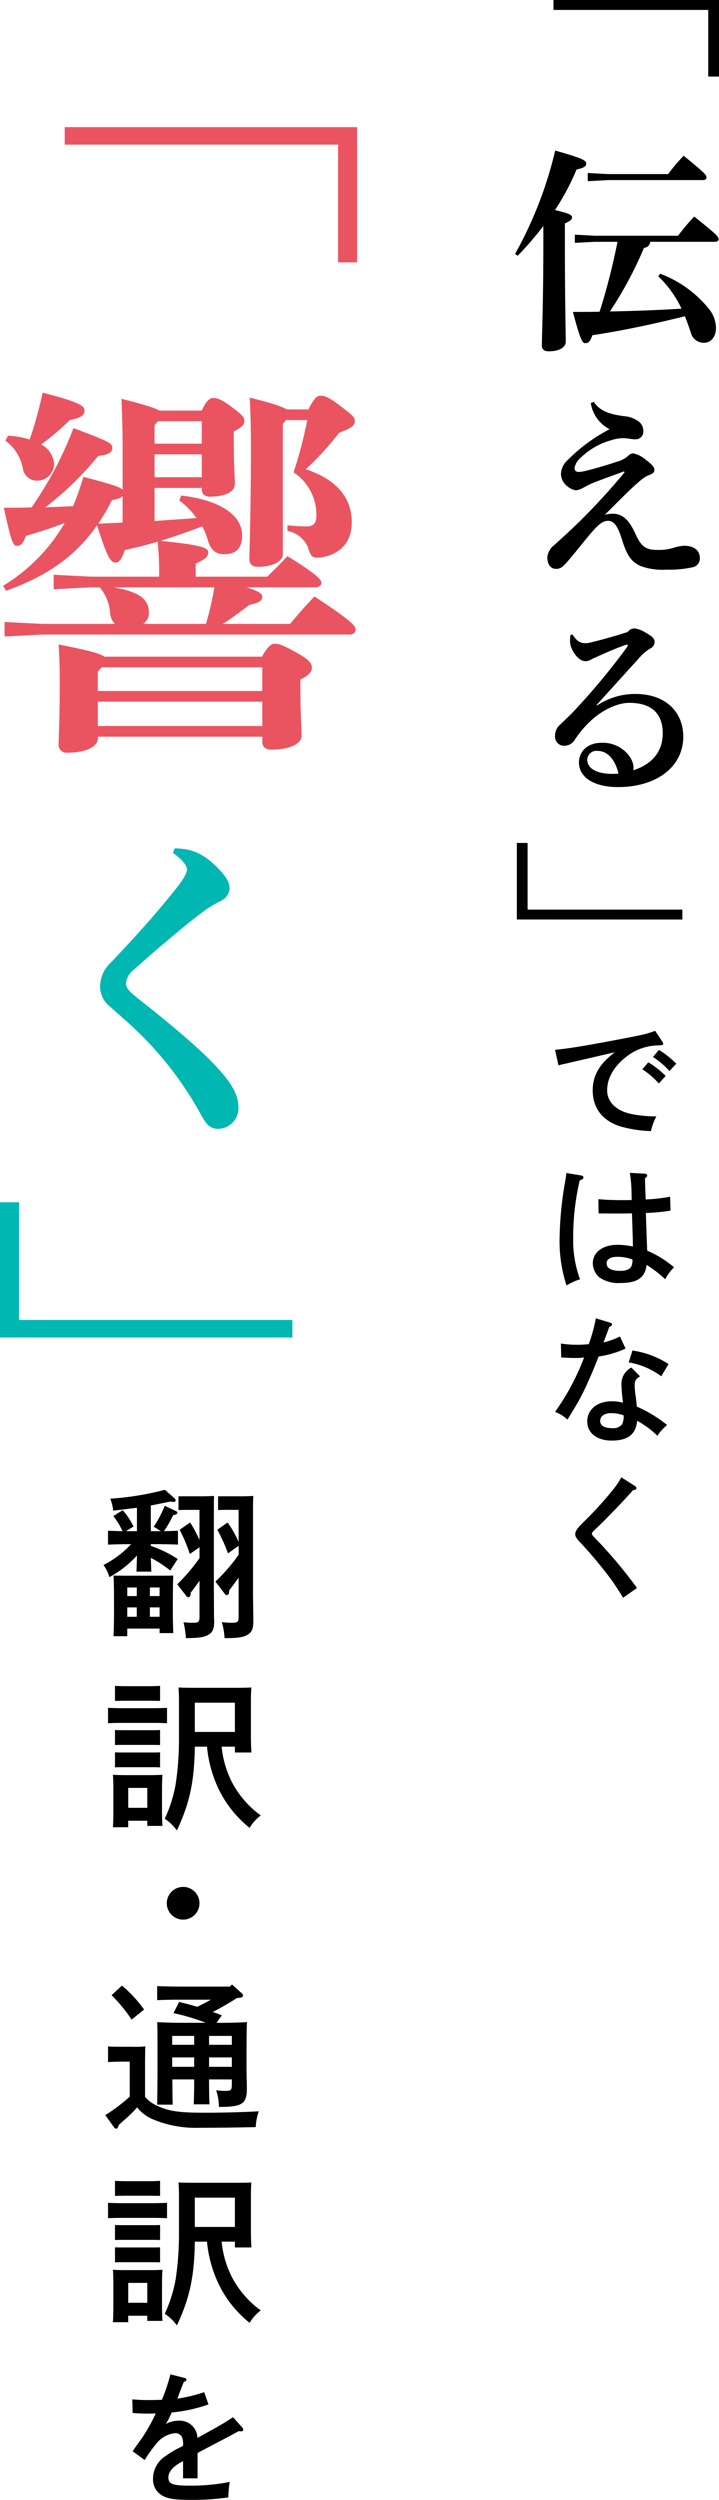
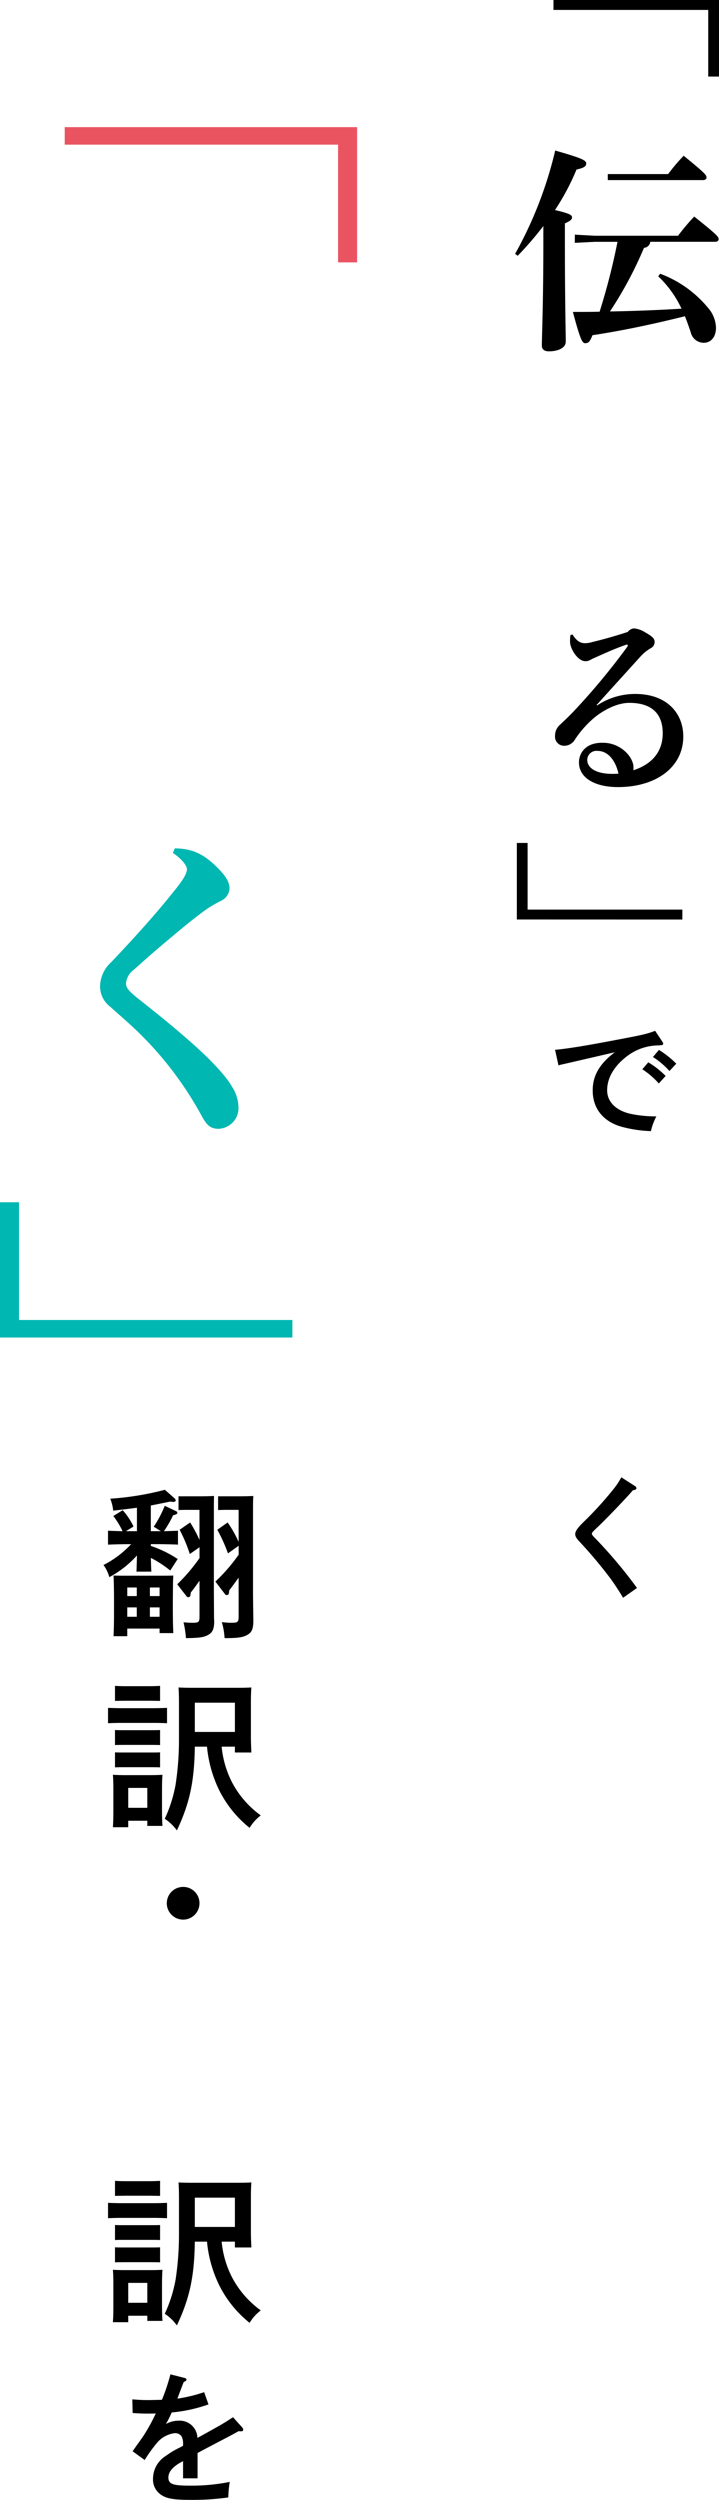
<svg xmlns="http://www.w3.org/2000/svg" width="123.149" height="427.85" viewBox="0 0 123.149 427.85">
  <defs>
    <clipPath id="clip-path">
      <rect id="長方形_1565" data-name="長方形 1565" width="108.649" height="423.85" fill="none" />
    </clipPath>
  </defs>
  <g id="グループ_10893" data-name="グループ 10893" transform="translate(-926.874 -163.075)">
    <g id="グループ_3663" data-name="グループ 3663" transform="translate(941.374 163.075)">
      <g id="グループ_3212" data-name="グループ 3212" clip-path="url(#clip-path)">
        <path id="パス_33728" data-name="パス 33728" d="M121.921,232.539c.163.257.163.257.163.4,0,.187-.093.234-.747.28a8.936,8.936,0,0,0-5.348,1.775c-2.266,1.681-3.5,3.76-3.5,5.908,0,2.009,1.564,3.527,4.181,4.064a21.419,21.419,0,0,0,4.25.4,9.977,9.977,0,0,0-.934,2.522,21.8,21.8,0,0,1-5.021-.747c-3.153-.888-4.951-3.129-4.951-6.212,0-2.545,1.168-4.554,3.783-6.538-2.1.49-7.17,1.658-8.478,1.961-.583.117-.724.163-1.167.28l-.584-2.662c2.1-.187,5.021-.654,10.416-1.682,4.577-.864,5.208-1,6.725-1.565Zm-2.382,3.573a15.06,15.06,0,0,1,2.967,2.336l-1.168,1.285a13.717,13.717,0,0,0-2.826-2.429Zm1.822-2.125a15.982,15.982,0,0,1,2.966,2.358l-1.168,1.261a13.559,13.559,0,0,0-2.825-2.405Z" transform="translate(-22.998 -54.299)" />
-         <path id="パス_33729" data-name="パス 33729" d="M108.444,268.637c.233.047.4.163.4.327,0,.234-.187.374-.631.514a41.989,41.989,0,0,0-1.12,9.9,19.044,19.044,0,0,0,1.168,7.029,11.041,11.041,0,0,0-2.312,1.052,24.226,24.226,0,0,1-1.191-7.987,60.735,60.735,0,0,1,.981-9.948,9.735,9.735,0,0,0,.163-1.308Zm10.952-.3a.345.345,0,0,1,.374.3c0,.163,0,.163-.374.49,0,.444.024,1.658.117,3.62a30.076,30.076,0,0,0,4.181-.467l.07,2.382a34.2,34.2,0,0,1-4.227.4c.117,3.573.187,5.488.211,5.791a5.9,5.9,0,0,0,.023.654,18.372,18.372,0,0,1,4.6,2.849,7.772,7.772,0,0,0-1.517,2.055,20.083,20.083,0,0,0-3.2-2.475c-.21,2.149-1.564,3.106-4.39,3.106a5.767,5.767,0,0,1-3.69-.957,3.226,3.226,0,0,1-1.121-2.406c0-1.915,1.7-3.176,4.274-3.176a12.637,12.637,0,0,1,2.592.3c-.023-1.448-.023-1.448-.164-5.675-1.261.023-1.588.023-1.961.023-1.215,0-3.013,0-3.76-.023l-.023-2.429c1.424.117,2.452.164,4.227.164.584,0,.724,0,1.471-.023l-.023-.958a21.631,21.631,0,0,0-.3-3.69Zm-4.717,14.223c-1.191,0-1.868.4-1.868,1.12,0,.841.818,1.285,2.313,1.285,1.191,0,1.821-.327,2.031-1.028a3.705,3.705,0,0,0,.094-.911,7.3,7.3,0,0,0-2.569-.466" transform="translate(-23.415 -67.461)" />
-         <path id="パス_33730" data-name="パス 33730" d="M113.025,307.316c.187.07.3.163.3.3,0,.163-.117.258-.467.42-.561,1.518-.841,2.312-1,2.663a12.357,12.357,0,0,0,2.825-1.028l.958,2.078a16.764,16.764,0,0,1-4.624,1.355c-.42,1.144-1.144,2.919-1.985,4.741a34.981,34.981,0,0,1-2.312,4.367c-.468.794-.817,1.355-1.028,1.7a6.056,6.056,0,0,0-2.125-1.331,40.755,40.755,0,0,0,4.974-9.318,10.444,10.444,0,0,1-1.636.093c-.654,0-1.167-.023-2.288-.093l-.046-2.382a17.509,17.509,0,0,0,2.825.21c.654,0,1.05-.023,1.938-.093a25.94,25.94,0,0,0,1.215-4.437Zm5.09,9.178c-.724.49-.911.771-.911,1.471a12.892,12.892,0,0,0,.164,1.891c.07.49.093.631.163,1.355.023.28.023.28.046.467a22.649,22.649,0,0,1,5.185,3.152,7.55,7.55,0,0,0-1.658,1.845,15.569,15.569,0,0,0-3.479-2.569c-.211,2.312-1.565,3.386-4.344,3.386-2.546,0-4.2-1.285-4.2-3.293s1.705-3.433,4.2-3.433a6.429,6.429,0,0,1,1.915.257c-.07-.56-.07-.724-.14-1.331-.07-.537-.117-1.518-.117-1.8a3.13,3.13,0,0,1,1.7-2.9Zm-5,6.3c-1.074,0-1.821.538-1.821,1.331s.7,1.238,2.055,1.238a1.918,1.918,0,0,0,1.7-.653,2.982,2.982,0,0,0,.257-1.542,6.549,6.549,0,0,0-2.2-.374m3.714-10.718A15.425,15.425,0,0,1,123,314.392l-1.238,2.1a12.913,12.913,0,0,0-5.581-2.382Z" transform="translate(-22.998 -80.94)" />
        <path id="パス_33731" data-name="パス 33731" d="M119.122,350a.486.486,0,0,1,.257.374c0,.186-.163.28-.607.35-1.05,1.238-4.414,4.765-6.142,6.4-.747.7-.887.864-.887,1.028,0,.139.117.326.42.63a80.313,80.313,0,0,1,7.31,8.664l-2.382,1.681c-.583-.98-1.424-2.288-2.195-3.339a76.784,76.784,0,0,0-5.044-6.025c-.747-.771-.958-1.121-.958-1.542,0-.513.444-1.121,1.658-2.288a59.7,59.7,0,0,0,5.091-5.652,12.684,12.684,0,0,0,1.144-1.775Z" transform="translate(-24.869 -95.67)" />
        <path id="パス_33742" data-name="パス 33742" d="M132.768,0V13.105h-1.845V1.7H104.416V0Z" transform="translate(-24.118 0)" />
-         <path id="パス_33743" data-name="パス 33743" d="M95.872,51.185A68.2,68.2,0,0,0,102.739,33.5c4.5,1.292,5.315,1.661,5.315,2.215,0,.517-.443.775-1.661,1.034a40.872,40.872,0,0,1-3.692,6.94c2.4.554,2.917.849,2.917,1.218,0,.443-.3.628-1.218,1.07v3.507c0,9.709.148,15.357.148,16.722,0,1-1.145,1.661-2.916,1.661-.775,0-1.181-.369-1.181-.96,0-1.476.258-7.309.258-17.534V46.422a58.011,58.011,0,0,1-4.393,5.095Zm24.845,3.4a19.431,19.431,0,0,1,8.195,5.833,5.4,5.4,0,0,1,1.367,3.4c0,1.661-.924,2.585-2.068,2.585a2.28,2.28,0,0,1-2.252-1.773q-.5-1.495-1-2.768c-5.648,1.4-10.743,2.473-15.837,3.248-.443,1.144-.7,1.366-1.256,1.366-.517,0-.885-.811-2.1-5.352,1.587,0,3.1,0,4.578-.037a111.38,111.38,0,0,0,3.064-11.961h-3.877L106.1,49.3V47.9l3.433.185h14.25a36.337,36.337,0,0,1,2.768-3.285c4.023,3.211,4.172,3.47,4.172,3.877,0,.258-.221.443-.591.443H119.019a1.146,1.146,0,0,1-1.071,1.033,66.082,66.082,0,0,1-5.833,10.891c4.062-.074,8.159-.221,12.257-.48a18.417,18.417,0,0,0-3.987-5.538Zm-8.971-17.055h10.336a33.359,33.359,0,0,1,2.658-3.138c3.766,3.064,3.913,3.322,3.913,3.728,0,.258-.221.443-.59.443H111.746l-3.434.185v-1.4Z" transform="translate(-22.145 -7.738)" />
-         <path id="パス_33744" data-name="パス 33744" d="M116.18,101.32c-2.3.88-4.332,1.556-5.652,2.132-.609.271-1.15.609-1.726.881a2.609,2.609,0,0,1-.914.237,3.3,3.3,0,0,1-1.591-.846,2.688,2.688,0,0,1-.914-1.963,3.371,3.371,0,0,1,1.185-2.4,28.487,28.487,0,0,1,7.14-5.246,6.107,6.107,0,0,1-3.215-4.466l.508-.237c1.015,1.556,2.605,2.132,5.211,2.47a4.841,4.841,0,0,1,2.5.914,2.037,2.037,0,0,1,.778,1.557,1.326,1.326,0,0,1-1.387,1.489c-.609,0-1.218-.169-1.929-.2a6.681,6.681,0,0,0-2.132.338,12.168,12.168,0,0,0-5.381,3.114,2.91,2.91,0,0,0-.947,1.624c0,.575.338.711.778.711a7.867,7.867,0,0,0,1.32-.237c1.251-.3,3.587-.981,5.177-1.523a4.725,4.725,0,0,0,1.929-1.016,1.134,1.134,0,0,1,.845-.406,4.49,4.49,0,0,1,1.963.948c1.286.947,1.658,1.421,1.658,1.895,0,.338-.168.541-.677.778a5.254,5.254,0,0,0-1.624.947c-1.624,1.353-3.384,3.148-6.194,5.956a4.7,4.7,0,0,1,1.354-.2c1.861,0,2.944,1.32,3.96,3.587.947,2.1,1.828,2.606,3.554,2.606a8.615,8.615,0,0,0,2.741-.305,7.792,7.792,0,0,1,1.963-.406c1.828,0,2.707.914,2.707,2.064a1.53,1.53,0,0,1-1.251,1.625,18.666,18.666,0,0,1-4.433.406,11.016,11.016,0,0,1-4.433-.609c-1.421-.677-2.267-1.455-3.214-4.535-.813-2.673-1.557-3.215-2.4-3.215-.778,0-1.455.508-2.336,1.456-1.184,1.286-2.775,3.384-4.365,5.245-1.016,1.184-1.388,1.523-2.2,1.523-.947,0-1.489-.812-1.489-2a3.006,3.006,0,0,1,1.218-2.1c2.2-2,3.926-3.553,6.328-6.058,1.963-2.03,3.926-4.23,5.686-6.362Z" transform="translate(-23.803 -20.652)" />
+         <path id="パス_33743" data-name="パス 33743" d="M95.872,51.185A68.2,68.2,0,0,0,102.739,33.5c4.5,1.292,5.315,1.661,5.315,2.215,0,.517-.443.775-1.661,1.034a40.872,40.872,0,0,1-3.692,6.94c2.4.554,2.917.849,2.917,1.218,0,.443-.3.628-1.218,1.07v3.507c0,9.709.148,15.357.148,16.722,0,1-1.145,1.661-2.916,1.661-.775,0-1.181-.369-1.181-.96,0-1.476.258-7.309.258-17.534V46.422a58.011,58.011,0,0,1-4.393,5.095Zm24.845,3.4a19.431,19.431,0,0,1,8.195,5.833,5.4,5.4,0,0,1,1.367,3.4c0,1.661-.924,2.585-2.068,2.585a2.28,2.28,0,0,1-2.252-1.773q-.5-1.495-1-2.768c-5.648,1.4-10.743,2.473-15.837,3.248-.443,1.144-.7,1.366-1.256,1.366-.517,0-.885-.811-2.1-5.352,1.587,0,3.1,0,4.578-.037a111.38,111.38,0,0,0,3.064-11.961h-3.877L106.1,49.3V47.9l3.433.185h14.25a36.337,36.337,0,0,1,2.768-3.285c4.023,3.211,4.172,3.47,4.172,3.877,0,.258-.221.443-.591.443H119.019a1.146,1.146,0,0,1-1.071,1.033,66.082,66.082,0,0,1-5.833,10.891c4.062-.074,8.159-.221,12.257-.48a18.417,18.417,0,0,0-3.987-5.538Zm-8.971-17.055h10.336a33.359,33.359,0,0,1,2.658-3.138c3.766,3.064,3.913,3.322,3.913,3.728,0,.258-.221.443-.59.443H111.746v-1.4Z" transform="translate(-22.145 -7.738)" />
        <path id="パス_33745" data-name="パス 33745" d="M111.975,153.031a11.723,11.723,0,0,1,6.564-1.963c5.28,0,8.191,3.215,8.191,7.276,0,5.279-4.67,8.629-11.066,8.663-3.927.034-6.8-1.489-6.8-4.23,0-1.658,1.218-3.35,3.893-3.35a5.614,5.614,0,0,1,4.7,2.233,4.306,4.306,0,0,1,.676,1.387,2.924,2.924,0,0,1,.035,1.083c3.282-1.049,5.042-3.248,5.042-6.328,0-3.485-2.03-5.211-5.718-5.211-2.436,0-5.076,1.658-6.431,2.91a17.517,17.517,0,0,0-2.876,3.351,2.109,2.109,0,0,1-1.793,1.083,1.547,1.547,0,0,1-1.624-1.692,2.451,2.451,0,0,1,.913-1.963c.406-.406,1.456-1.353,2.369-2.335a115.609,115.609,0,0,0,9.1-10.965.49.49,0,0,0,.067-.2c0-.135-.1-.2-.271-.135-1.591.541-3.282,1.286-4.873,2-.507.237-.88.372-1.217.575a1.642,1.642,0,0,1-.914.237c-1.286,0-2.605-2.132-2.605-3.317a6.5,6.5,0,0,1,.068-1.15l.338-.1c.813,1.219,1.388,1.49,2.2,1.49a4.519,4.519,0,0,0,1.218-.2c1.693-.405,3.893-1.014,6.058-1.726a1.5,1.5,0,0,1,1.05-.609,4.293,4.293,0,0,1,1.928.677c1.084.609,1.625,1.016,1.625,1.624a1.193,1.193,0,0,1-.711,1.117,7.646,7.646,0,0,0-1.793,1.489c-2.572,2.842-5.009,5.516-7.446,8.224Zm.068,7.784a1.566,1.566,0,0,0-1.76,1.523c0,1.49,1.726,2.64,5.348,2.369-.508-2.268-1.794-3.892-3.587-3.892" transform="translate(-24.199 -32.299)" />
        <path id="パス_33746" data-name="パス 33746" d="M96.256,200.7V187.6H98.1v11.408h26.506v1.7Z" transform="translate(-22.233 -43.332)" />
      </g>
    </g>
    <g id="グループ_3664" data-name="グループ 3664" transform="translate(-88.626 11.154)">
      <path id="パス_33747" data-name="パス 33747" d="M62.32,67.611V90.759H59.059V70.611H12.241v-3Z" transform="translate(1014.344 106.068)" fill="#ea5461" />
-       <path id="パス_33748" data-name="パス 33748" d="M21.05,126.6c0-2.153-.065-4.7-.195-7.76,4.042,1.043,5.738,1.565,6.52,2.021h7.238c.782-1.7,1.369-2.152,1.956-2.152.652,0,1.3.13,3.195,1.565,1.891,1.369,2.152,1.826,2.152,2.347,0,.652-.456,1.108-1.825,1.826v1.108c0,4.956.2,6.782.2,7.826,0,1.434-1.761,2.216-4.239,2.216-.913,0-1.434-.39-1.434-1.3v-.2H26.528v5.673c2.412-.2,4.825-.326,7.173-.522a12.912,12.912,0,0,0-2.934-3l.325-.848c6.782.783,10.434,3.457,10.434,6.782,0,2.282-1.044,3.26-3.065,3.26-1.434,0-2.347-.651-2.869-2.608a10.14,10.14,0,0,0-.913-2.152c-2.348.913-4.694,1.7-7.107,2.478,7.042.717,8.15,1.174,8.15,1.956,0,.848-.587,1.174-2.152,1.957v2.217H45.829c1.239-1.239,1.956-1.892,3.456-3.521,5.478,3.39,5.8,4.108,5.8,4.564s-.391.782-1.043.782H42.308c2.217.717,2.673,1.108,2.673,1.63,0,.652-.587,1.043-2.217,1.369-1.7,1.3-3.195,2.413-4.565,3.261H49.741c1.37-1.631,2.544-3,4.173-4.7,6.26,4.109,7.043,5.02,7.043,5.673,0,.456-.327.848-1.044.848H7.357l-6.52.326v-2.478l6.52.326h12.39a3.03,3.03,0,0,1-.849-1.957,7.579,7.579,0,0,0-1.76-4.3h-1.5l-6.391.326v-2.478l6.391.326H27.31V148.7a47.056,47.056,0,0,0-.261-5.413c-2.086.652-4.042,1.108-5.607,1.434-.457,1.37-.914,2.153-1.566,2.153-.848,0-1.434-.718-3.195-6.391C13.03,145.767,8.074,149.222,1.1,151.7l-.522-.848a30.372,30.372,0,0,0,10.563-10.759c-2.348.913-4.63,1.63-6.651,2.217-.456,1.3-.914,1.7-1.5,1.7-.717,0-.978-.587-2.282-6.52,1.629,0,3.26,0,4.76-.065a62.946,62.946,0,0,0,7.172-13.563c6.26,2.348,6.651,2.609,6.651,3.39,0,.718-.521,1.175-2.412,1.37a54.559,54.559,0,0,1-9.064,8.8c1.566-.065,3.13-.13,4.761-.2a50.278,50.278,0,0,0,1.76-5.021c4.955,1.3,6.325,1.76,6.716,2.217ZM1.424,125.161a14.7,14.7,0,0,1,3.716.652,70.035,70.035,0,0,0,2.217-8.02c6.651,1.7,7.173,2.347,7.173,3.064s-.456,1.239-2.543,1.63A40.5,40.5,0,0,1,7.1,126.661a4.061,4.061,0,0,1,2.217,3.325,2.876,2.876,0,0,1-2.8,2.869,2.451,2.451,0,0,1-2.543-2.021,7.576,7.576,0,0,0-3-4.825ZM16.813,177c0,1.24-1.827,2.412-5.153,2.412a1.363,1.363,0,0,1-1.564-1.5c0-1.108.195-4.369.195-10.694,0-2.283-.065-4.174-.195-6.325,5.281,1.043,7.173,1.565,7.824,2.086h27c.913-1.63,1.565-2.217,2.152-2.217.782,0,1.565.261,4.173,1.76,2.152,1.239,2.217,1.826,2.217,2.412,0,.718-.717,1.369-1.956,1.956v1.631c0,3.847.2,6.716.2,8.02,0,1.5-2.412,2.348-5.151,2.348-1.043,0-1.565-.457-1.565-1.3v-.912H16.813Zm28.168-8.15v-4.043H17.464l-.651.718v3.325Zm-28.168,6H44.981v-4.173H16.813Zm4.237-39.384c-.195.326-.717.521-1.825.717a34.552,34.552,0,0,1-2.348,4.042c1.434-.065,2.8-.13,4.173-.2Zm-1.564,15.649c4.694.782,6.064,2.217,6.064,4.3a2.246,2.246,0,0,1-.978,1.957H35.331a51.245,51.245,0,0,0,1.434-6.26Zm15.127-28.43h-7.5l-.588.652v3.195h8.086Zm0,5.673H26.528v3.913h8.086Zm18.258-7.695c.978-1.891,1.434-2.347,2.086-2.347.782,0,1.63.391,3.39,1.76,1.565,1.174,2.478,1.826,2.478,2.543,0,.913-.717,1.3-2.673,2.022a48.029,48.029,0,0,1-5.739,6.259c5.8,1.891,7.89,5.346,7.89,9.064,0,3.26-1.76,5.346-5.02,6-1.7.2-1.956.065-2.478-1.7a4.761,4.761,0,0,0-3.522-2.8v-.978a28.178,28.178,0,0,0,3.261.2c1.239,0,1.7-.587,1.7-1.826a8.7,8.7,0,0,0-3.913-7.434,69.7,69.7,0,0,0,2.347-8.933H49.024l-.522.652v22.3c0,1.108-1.5,2.152-4.3,2.152-.913,0-1.434-.391-1.434-1.369,0-1.24.261-7.564.261-19.824,0-2.152-.065-5.086-.2-7.759,3.977.978,5.608,1.565,6.325,2.021Z" transform="translate(1015.446 101.329)" fill="#ea5461" />
      <path id="パス_33749" data-name="パス 33749" d="M31.733,203.915c2.639.056,4.716.674,7.355,3.369,1.571,1.572,2.021,2.583,2.021,3.536a2.536,2.536,0,0,1-1.347,2.021,22.272,22.272,0,0,0-2.639,1.516c-2.582,1.909-3.649,2.807-6.12,4.885-3.256,2.695-4.884,4.211-6.287,5.445a3.258,3.258,0,0,0-1.347,2.358c0,.9.786,1.572,2.639,3.032,3.2,2.527,6.232,5,8.926,7.411,3.706,3.312,5.838,5.838,6.569,7.187a6.711,6.711,0,0,1,1.122,3.424,3.542,3.542,0,0,1-3.424,3.818c-1.4,0-2.021-.674-2.863-2.19A59.807,59.807,0,0,0,25.5,235.41c-1.628-1.572-3.144-2.863-4.828-4.379a4.357,4.357,0,0,1-1.74-3.536,5.683,5.683,0,0,1,1.909-4.1c4.155-4.379,7.8-8.422,11-12.463,1.123-1.4,1.965-2.639,1.965-3.425,0-.73-1.067-1.909-2.413-2.807Z" transform="translate(1013.712 93.196)" fill="#00b7b2" />
      <path id="パス_33750" data-name="パス 33750" d="M0,293.956V270.808H3.26v20.148H50.079v3Z" transform="translate(1015.5 86.879)" fill="#00b7b2" />
    </g>
    <g id="グループ_3665" data-name="グループ 3665" transform="translate(-88.626 9.154)">
      <path id="パス_33751" data-name="パス 33751" d="M21.549,340.368c.028-.719.055-1.6.083-2.768a17.5,17.5,0,0,1-4.733,3.71,6.3,6.3,0,0,0-1-2.076,17.086,17.086,0,0,0,4.733-3.571h-.083c-1.163,0-2.712.028-3.875.084v-2.381c.692.028,1.606.055,2.491.083a13.812,13.812,0,0,0-1.577-2.6l1.6-1a11.92,11.92,0,0,1,1.856,2.795l-1.3.8h1.883v-4.014c-1,.138-2.186.277-4.069.5a7.4,7.4,0,0,0-.5-2.048,49.777,49.777,0,0,0,9.357-1.522l1.633,1.439a.651.651,0,0,1,.221.36c0,.165-.166.277-.415.277-.082,0-.194-.028-.554-.056-1.467.305-2.463.5-3.294.665v4.4h1.716l-1.218-.774a18.606,18.606,0,0,0,1.883-3.572l1.882.886c.194.083.277.194.277.305,0,.194-.221.331-.72.415a18.806,18.806,0,0,1-1.578,2.741c.886-.028,1.827-.055,2.409-.083v2.381c-1-.056-2.8-.084-3.847-.084h-.8v.305a19.476,19.476,0,0,1,4.595,2.242l-1.273,1.964a19.342,19.342,0,0,0-3.321-2.158c.028,1,.055,1.8.083,2.352Zm-1.578,11.046H17.618c.055-.942.083-2.685.083-4.07v-1.91c0-1.661-.028-3.543-.083-4.4.72.028,1.383.028,2.352.028h5.536c.969,0,1.633,0,2.353-.028-.055.885-.055.885-.082,4.4v1.135c0,1.66.028,3.377.082,4.318H25.507v-.775H19.971Zm1.633-8.333H19.971v1.467H21.6Zm-1.633,5.01H21.6v-1.606H19.971Zm5.536-5.01h-1.66v1.467h1.66Zm-1.66,5.01h1.66v-1.606h-1.66Zm6.837-10.74A26.282,26.282,0,0,0,28.94,333.2l1.8-1.246a22.242,22.242,0,0,1,1.6,2.99v-5.149H29.854l-1.107.028V327.47h3.9c.774,0,1.688-.028,2.186-.055-.028.886-.028.886-.028,5.536v10.768l.028,4.623.028.47c0,1.3-.249,1.91-.941,2.325-.747.472-1.633.582-3.9.61a16.349,16.349,0,0,0-.415-2.712c.637.055,1,.082,1.523.082,1.107,0,1.217-.111,1.217-1.162v-6.035c-.581.831-1.135,1.579-1.494,2.022l-.056.415c-.027.249-.165.388-.359.388a.471.471,0,0,1-.36-.221l-1.55-1.993a30.539,30.539,0,0,0,3.82-4.485v-1.855Zm6.533-.11A26.581,26.581,0,0,0,35.39,333.2l1.772-1.246a19.331,19.331,0,0,1,1.882,3.321v-5.481H36.635l-1.107.028V327.47h3.82c.775,0,1.689-.028,2.215-.055-.055.886-.055.886-.055,5.536v10.768c0,.719.028,2.99.055,4.623v.47c0,1.3-.249,1.91-.941,2.325-.747.472-1.633.61-3.986.61a11.858,11.858,0,0,0-.471-2.741,14.449,14.449,0,0,0,1.606.111c1.162,0,1.273-.111,1.273-1.162v-6.561c-.636.887-1.217,1.689-1.6,2.159l-.055.443a.392.392,0,0,1-.36.388.4.4,0,0,1-.36-.221l-1.606-2.1a29.037,29.037,0,0,0,3.986-4.6V335.94Z" transform="translate(1017.327 82.537)" />
      <path id="パス_33752" data-name="パス 33752" d="M27.014,376.387c-.581-.027-1.467-.055-2.215-.055H19.125c-.747,0-1.633.028-2.215.055v-2.629c.609.028,1.606.055,2.215.055H24.8c.609,0,1.606-.027,2.215-.055Zm-6.644,17.8h-2.63c.055-.636.083-1.578.083-2.935v-3.6c0-.857-.028-1.938-.083-2.436.637.028,1.218.055,2.021.055h4.484c.8,0,1.384-.027,1.993-.055-.055.5-.083,1.579-.083,2.436v3.433c0,1.3.028,2.242.083,2.878h-2.6v-.886H20.371Zm3.792-21.647h-4.4l-1.661.028v-2.575c.415.028,1.135.055,1.661.055h4.4c.526,0,1.246-.028,1.661-.055v2.575Zm1.661,7.585c-.415-.027-1.135-.027-1.661-.027h-4.4c-.526,0-1.246,0-1.661.027v-2.575c.415.028,1.135.028,1.661.028h4.4c.526,0,1.246,0,1.661-.028Zm0,3.82c-.415-.028-1.135-.028-1.661-.028h-4.4c-.526,0-1.246,0-1.661.028v-2.574c.415.027,1.135.027,1.661.027h4.4c.526,0,1.246,0,1.661-.027Zm-2.187,3.515H20.371v3.405h3.266ZM36.37,380.4a16.87,16.87,0,0,0,1.743,6.034,16.374,16.374,0,0,0,4.956,5.73,7.594,7.594,0,0,0-1.91,2.131,19.212,19.212,0,0,1-5.2-6.421,21.581,21.581,0,0,1-2.1-7.474H31.775c-.083,6.008-.886,9.689-3.073,14.339a7.82,7.82,0,0,0-2.076-1.993,23.964,23.964,0,0,0,1.854-5.841,51.047,51.047,0,0,0,.581-7.806v-6.367c0-.858-.028-1.937-.083-2.464.969.056,1.826.056,3.073.056h6.367c1.218,0,2.076,0,3.045-.056-.055.527-.083,1.551-.083,2.464v5.98c0,.969.055,2.159.083,2.685H38.64v-1Zm2.27-7.529H31.775v5.01H38.64Z" transform="translate(1017.094 72.459)" />
      <path id="パス_33753" data-name="パス 33753" d="M35.6,417.536a2.8,2.8,0,1,1-2.8-2.8,2.787,2.787,0,0,1,2.8,2.8" transform="translate(1014.068 62.124)" />
-       <path id="パス_33754" data-name="パス 33754" d="M23.108,455.688a5.78,5.78,0,0,0,2.076,1.522c2.02.942,3.737,1.19,8.276,1.19,3.156,0,6.92-.111,9.135-.248a9.218,9.218,0,0,0-.525,2.712c-4.153.082-6.311.111-9.579.111a18.936,18.936,0,0,1-8.082-1.467,6.726,6.726,0,0,1-2.657-2.022,22.2,22.2,0,0,1-2.3,2.242c-.194.167-.5.444-.857.8-.139.444-.249.609-.415.609a.56.56,0,0,1-.388-.249L16.3,458.816a31.736,31.736,0,0,0,4.18-3.156v-6.006H19.371c-.72,0-1.938.027-2.6.082v-2.685c.637.055,1.8.055,2.6.055h1.246a21.14,21.14,0,0,0,2.547-.055c-.028.5-.028.5-.056,2.464ZM19.15,436.644a21.7,21.7,0,0,1,3.792,4.1l-2.131,1.717a27.239,27.239,0,0,0-3.433-4.18ZM34.069,452.7c0,1.855.028,3.377.084,4.263H31.44c.055-.969.083-2.326.083-4.263H27.786c.028,3.184.028,3.349.056,4.318H25.184c.028-1.19.055-3.654.055-5.4V448.3c0-4.512,0-4.512-.055-5.4,1.08.055,2.658.11,4.152.11h4.18a37.053,37.053,0,0,0-5.537-1.66l.969-1.91c1.163.277,2.159.554,3.1.831.776-.388,1.578-.775,2.326-1.218H29.06c-1.136,0-2.852.028-3.876.083v-2.409c1.024.056,2.74.083,3.876.083h8.581l.36-.359,1.661,1.494c.166.166.221.277.221.388,0,.221-.194.36-.527.388l-.525.055a47.069,47.069,0,0,1-4.125,2.381c.526.166,1.024.36,1.55.581l-.914,1.273H36.45c1.467,0,3.045-.055,4.124-.11-.055.747-.055.747-.082,4.484v3.488c0,.553.027,2.048.055,3.071v.361c0,2.546-.8,3.1-4.623,3.1h-.165a9.367,9.367,0,0,0-.471-2.851,11.113,11.113,0,0,0,1.55.111c1.024,0,1.134-.139,1.134-1.163v-.8Zm-2.546-7.446H27.758v1.522h3.765Zm0,3.681H27.758v1.606h3.765Zm6.449-3.681h-3.9v1.522h3.9Zm-3.9,5.287h3.9v-1.606h-3.9Z" transform="translate(1017.235 57.109)" />
      <path id="パス_33755" data-name="パス 33755" d="M27.014,486.547c-.581-.028-1.467-.055-2.215-.055H19.125c-.747,0-1.633.028-2.215.055v-2.629c.609.028,1.606.055,2.215.055H24.8c.609,0,1.606-.027,2.215-.055Zm-6.644,17.8h-2.63c.055-.636.083-1.578.083-2.934v-3.6c0-.857-.028-1.938-.083-2.436.637.028,1.218.055,2.021.055h4.484c.8,0,1.384-.027,1.993-.055-.055.5-.083,1.579-.083,2.436v3.433c0,1.3.028,2.242.083,2.878h-2.6v-.885H20.371ZM24.163,482.7h-4.4l-1.661.028v-2.575c.415.028,1.135.055,1.661.055h4.4c.526,0,1.246-.028,1.661-.055v2.575Zm1.661,7.584c-.415-.027-1.135-.027-1.661-.027h-4.4c-.526,0-1.246,0-1.661.027v-2.575c.415.028,1.135.028,1.661.028h4.4c.526,0,1.246,0,1.661-.028Zm0,3.82c-.415-.028-1.135-.028-1.661-.028h-4.4c-.526,0-1.246,0-1.661.028v-2.574c.415.027,1.135.027,1.661.027h4.4c.526,0,1.246,0,1.661-.027Zm-2.187,3.515H20.371v3.405h3.266Zm12.733-7.059a16.87,16.87,0,0,0,1.743,6.034,16.374,16.374,0,0,0,4.956,5.73,7.585,7.585,0,0,0-1.91,2.132,19.213,19.213,0,0,1-5.2-6.422,21.58,21.58,0,0,1-2.1-7.474H31.775c-.083,6.008-.886,9.689-3.073,14.339a7.833,7.833,0,0,0-2.076-1.993,23.953,23.953,0,0,0,1.854-5.841,51.048,51.048,0,0,0,.581-7.806v-6.367c0-.859-.028-1.938-.083-2.465.969.056,1.826.056,3.073.056h6.367c1.218,0,2.076,0,3.045-.056-.055.527-.083,1.551-.083,2.465v5.979c0,.969.055,2.159.083,2.685H38.64v-1Zm2.27-7.529H31.775v5.01H38.64Z" transform="translate(1017.094 47.014)" />
      <path id="パス_33756" data-name="パス 33756" d="M35.364,528.366a26.083,26.083,0,0,1-6.3,1.379,16.086,16.086,0,0,1-.764,1.574,3.864,3.864,0,0,0-.221.394,4.5,4.5,0,0,1,2.215-.566,3.025,3.025,0,0,1,3.175,2.953c4.331-2.387,4.38-2.436,6.1-3.544l1.55,1.723a.717.717,0,0,1,.2.418c0,.171-.122.271-.344.271a2.975,2.975,0,0,1-.443-.025c-1.477.812-1.477.812-4.356,2.313-.886.468-2.337,1.23-2.682,1.427v4.331H31.009v-2.953a2.5,2.5,0,0,1-.395.222c-1.4.788-2.116,1.648-2.116,2.584,0,1.131.738,1.4,3.716,1.4a33.4,33.4,0,0,0,6.791-.64,19.05,19.05,0,0,0-.245,2.658,43.559,43.559,0,0,1-6.3.418c-3.15,0-4.356-.221-5.34-.96a3.112,3.112,0,0,1-1.255-2.682,4.6,4.6,0,0,1,2.239-3.913,14.019,14.019,0,0,1,2.338-1.4c.295-.148.491-.271.566-.3v-.2a2.736,2.736,0,0,0-.246-1.4,1.32,1.32,0,0,0-1.132-.566,4.709,4.709,0,0,0-3.248,1.87,22.65,22.65,0,0,0-1.944,2.731l-2.067-1.5c.369-.541.369-.541,1.673-2.363a30,30,0,0,0,2.289-4.109c-.492.025-.861.025-1.353.025-.96,0-1.5-.025-2.609-.1l-.049-2.337c1.231.1,1.87.123,2.658.123.32,0,1.7-.025,2.412-.049a32.775,32.775,0,0,0,1.452-4.356l2.509.64a.313.313,0,0,1,.246.271c0,.148-.148.271-.468.394-.221.542-.221.542-.59,1.525-.222.567-.222.567-.369.984a2.69,2.69,0,0,0-.123.345,26.139,26.139,0,0,0,4.576-1.107Z" transform="translate(1015.844 37.066)" />
    </g>
  </g>
</svg>